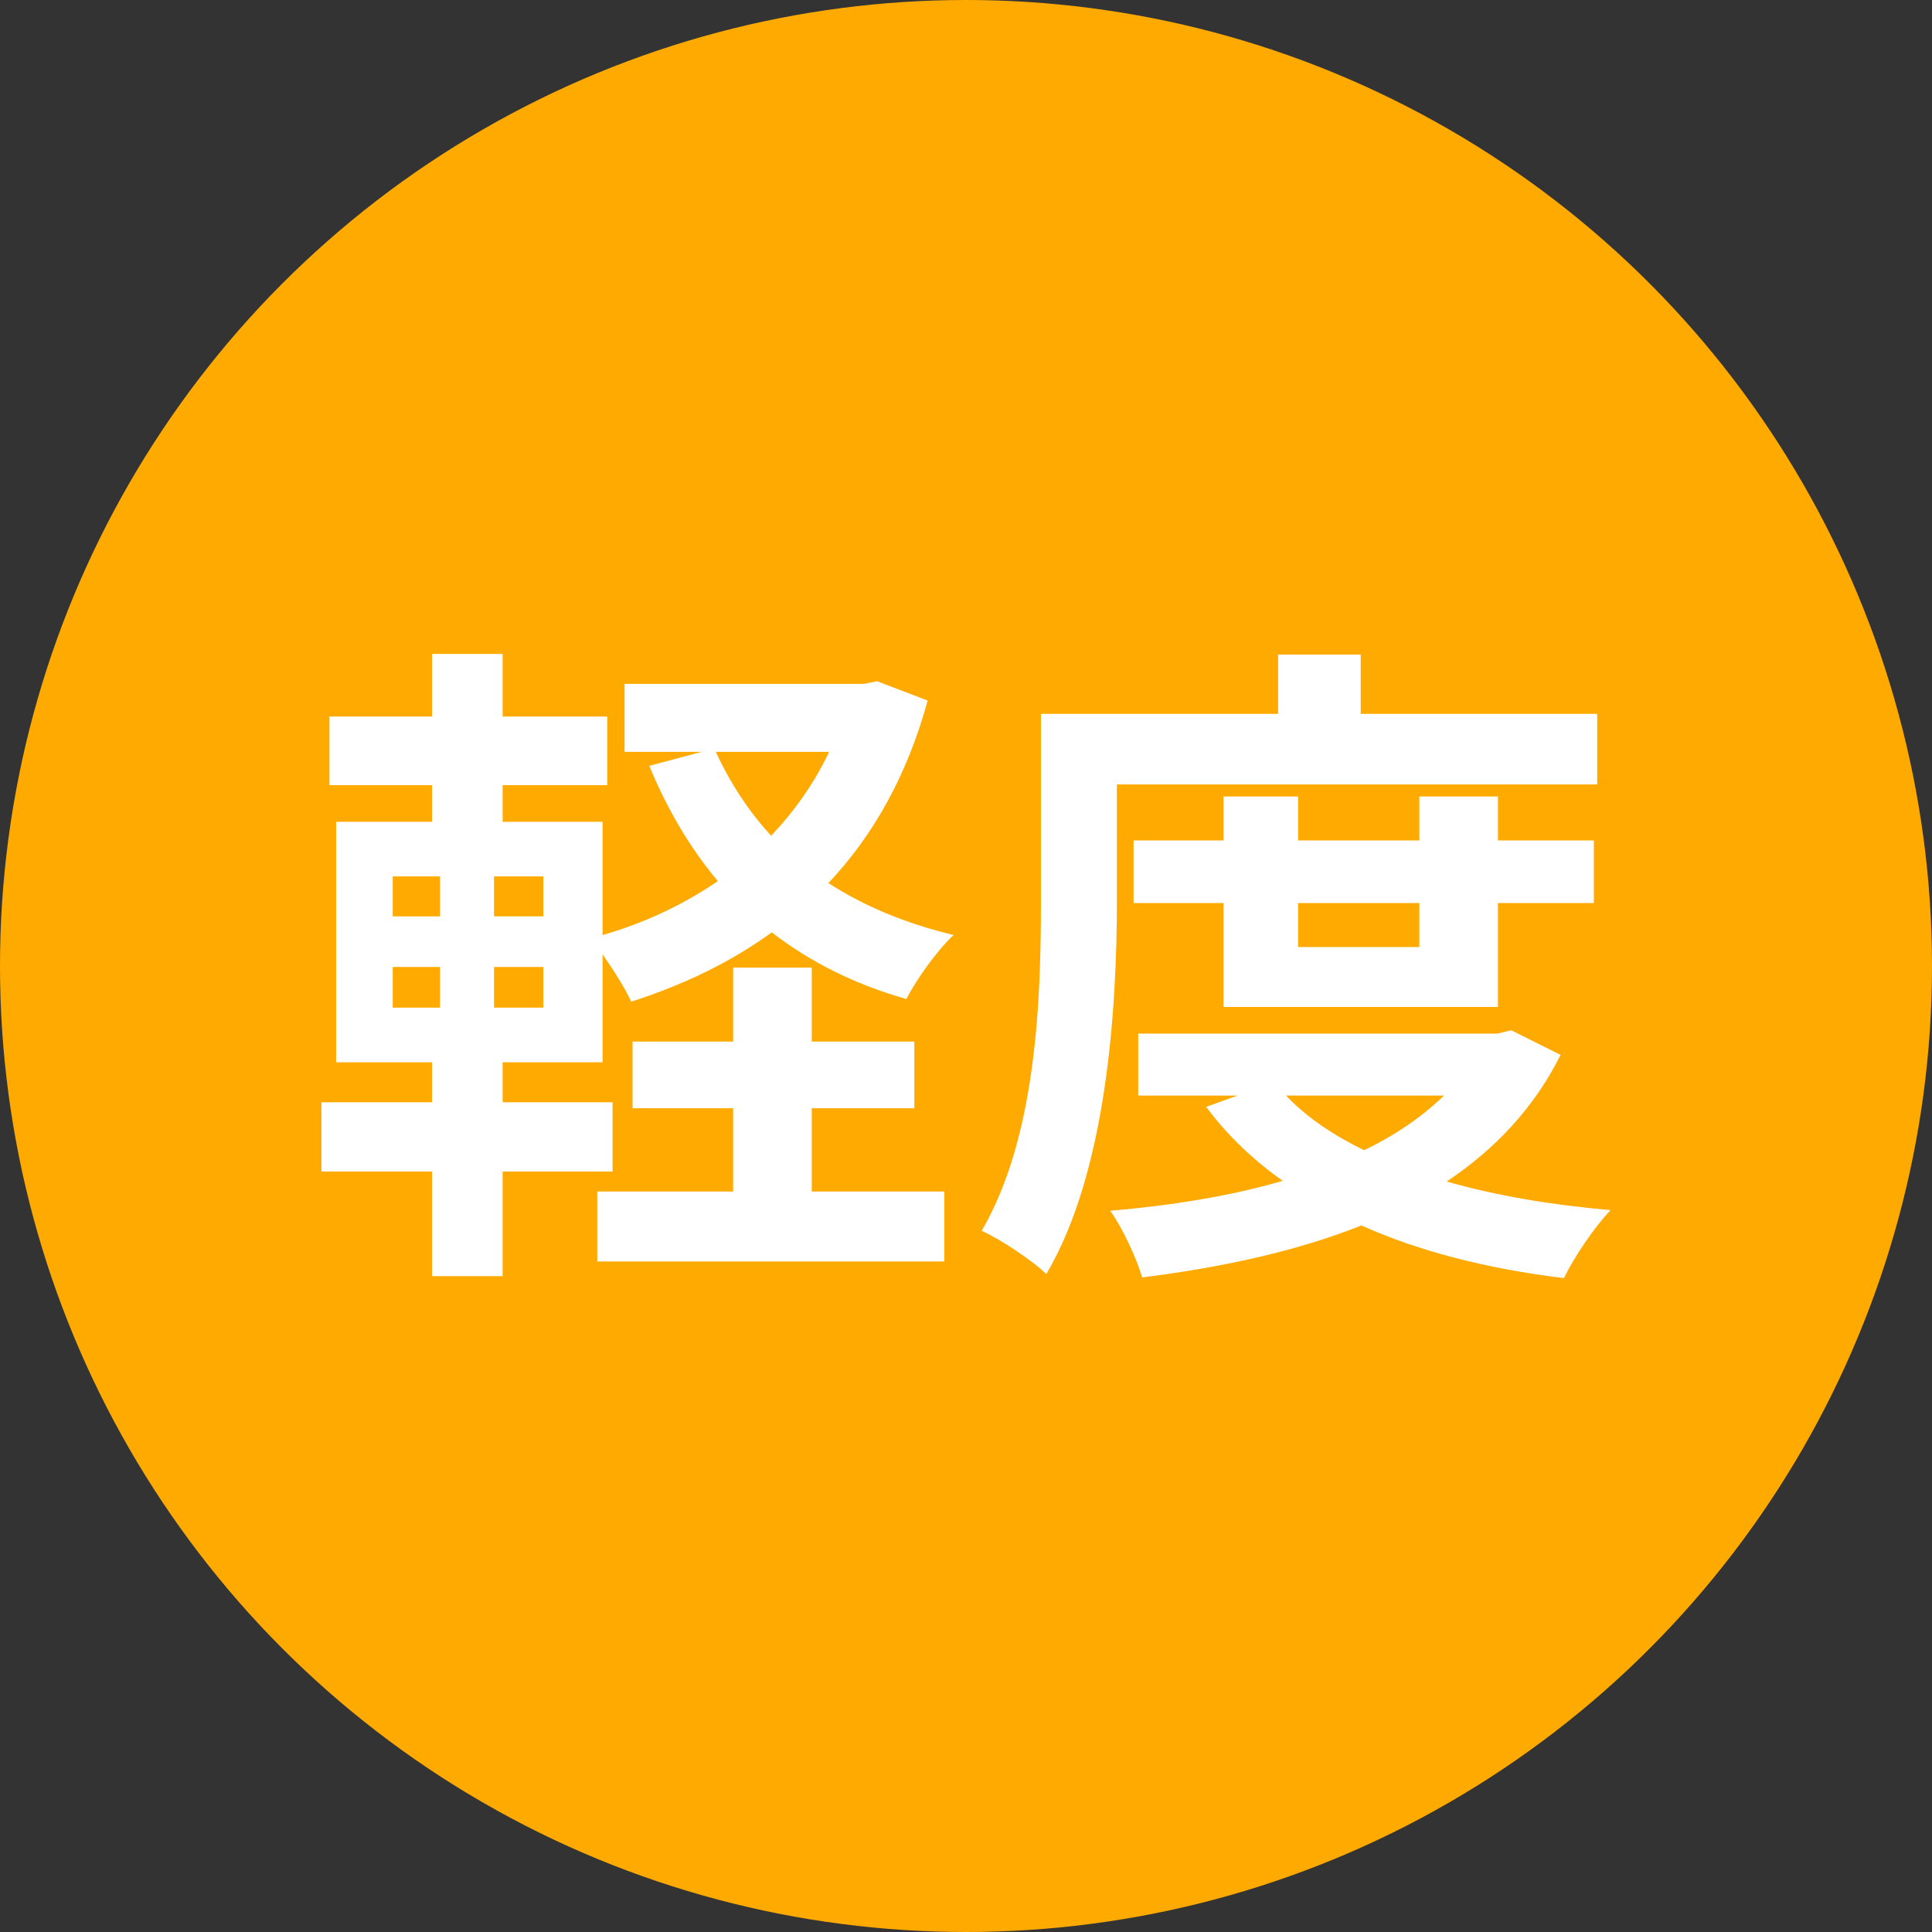
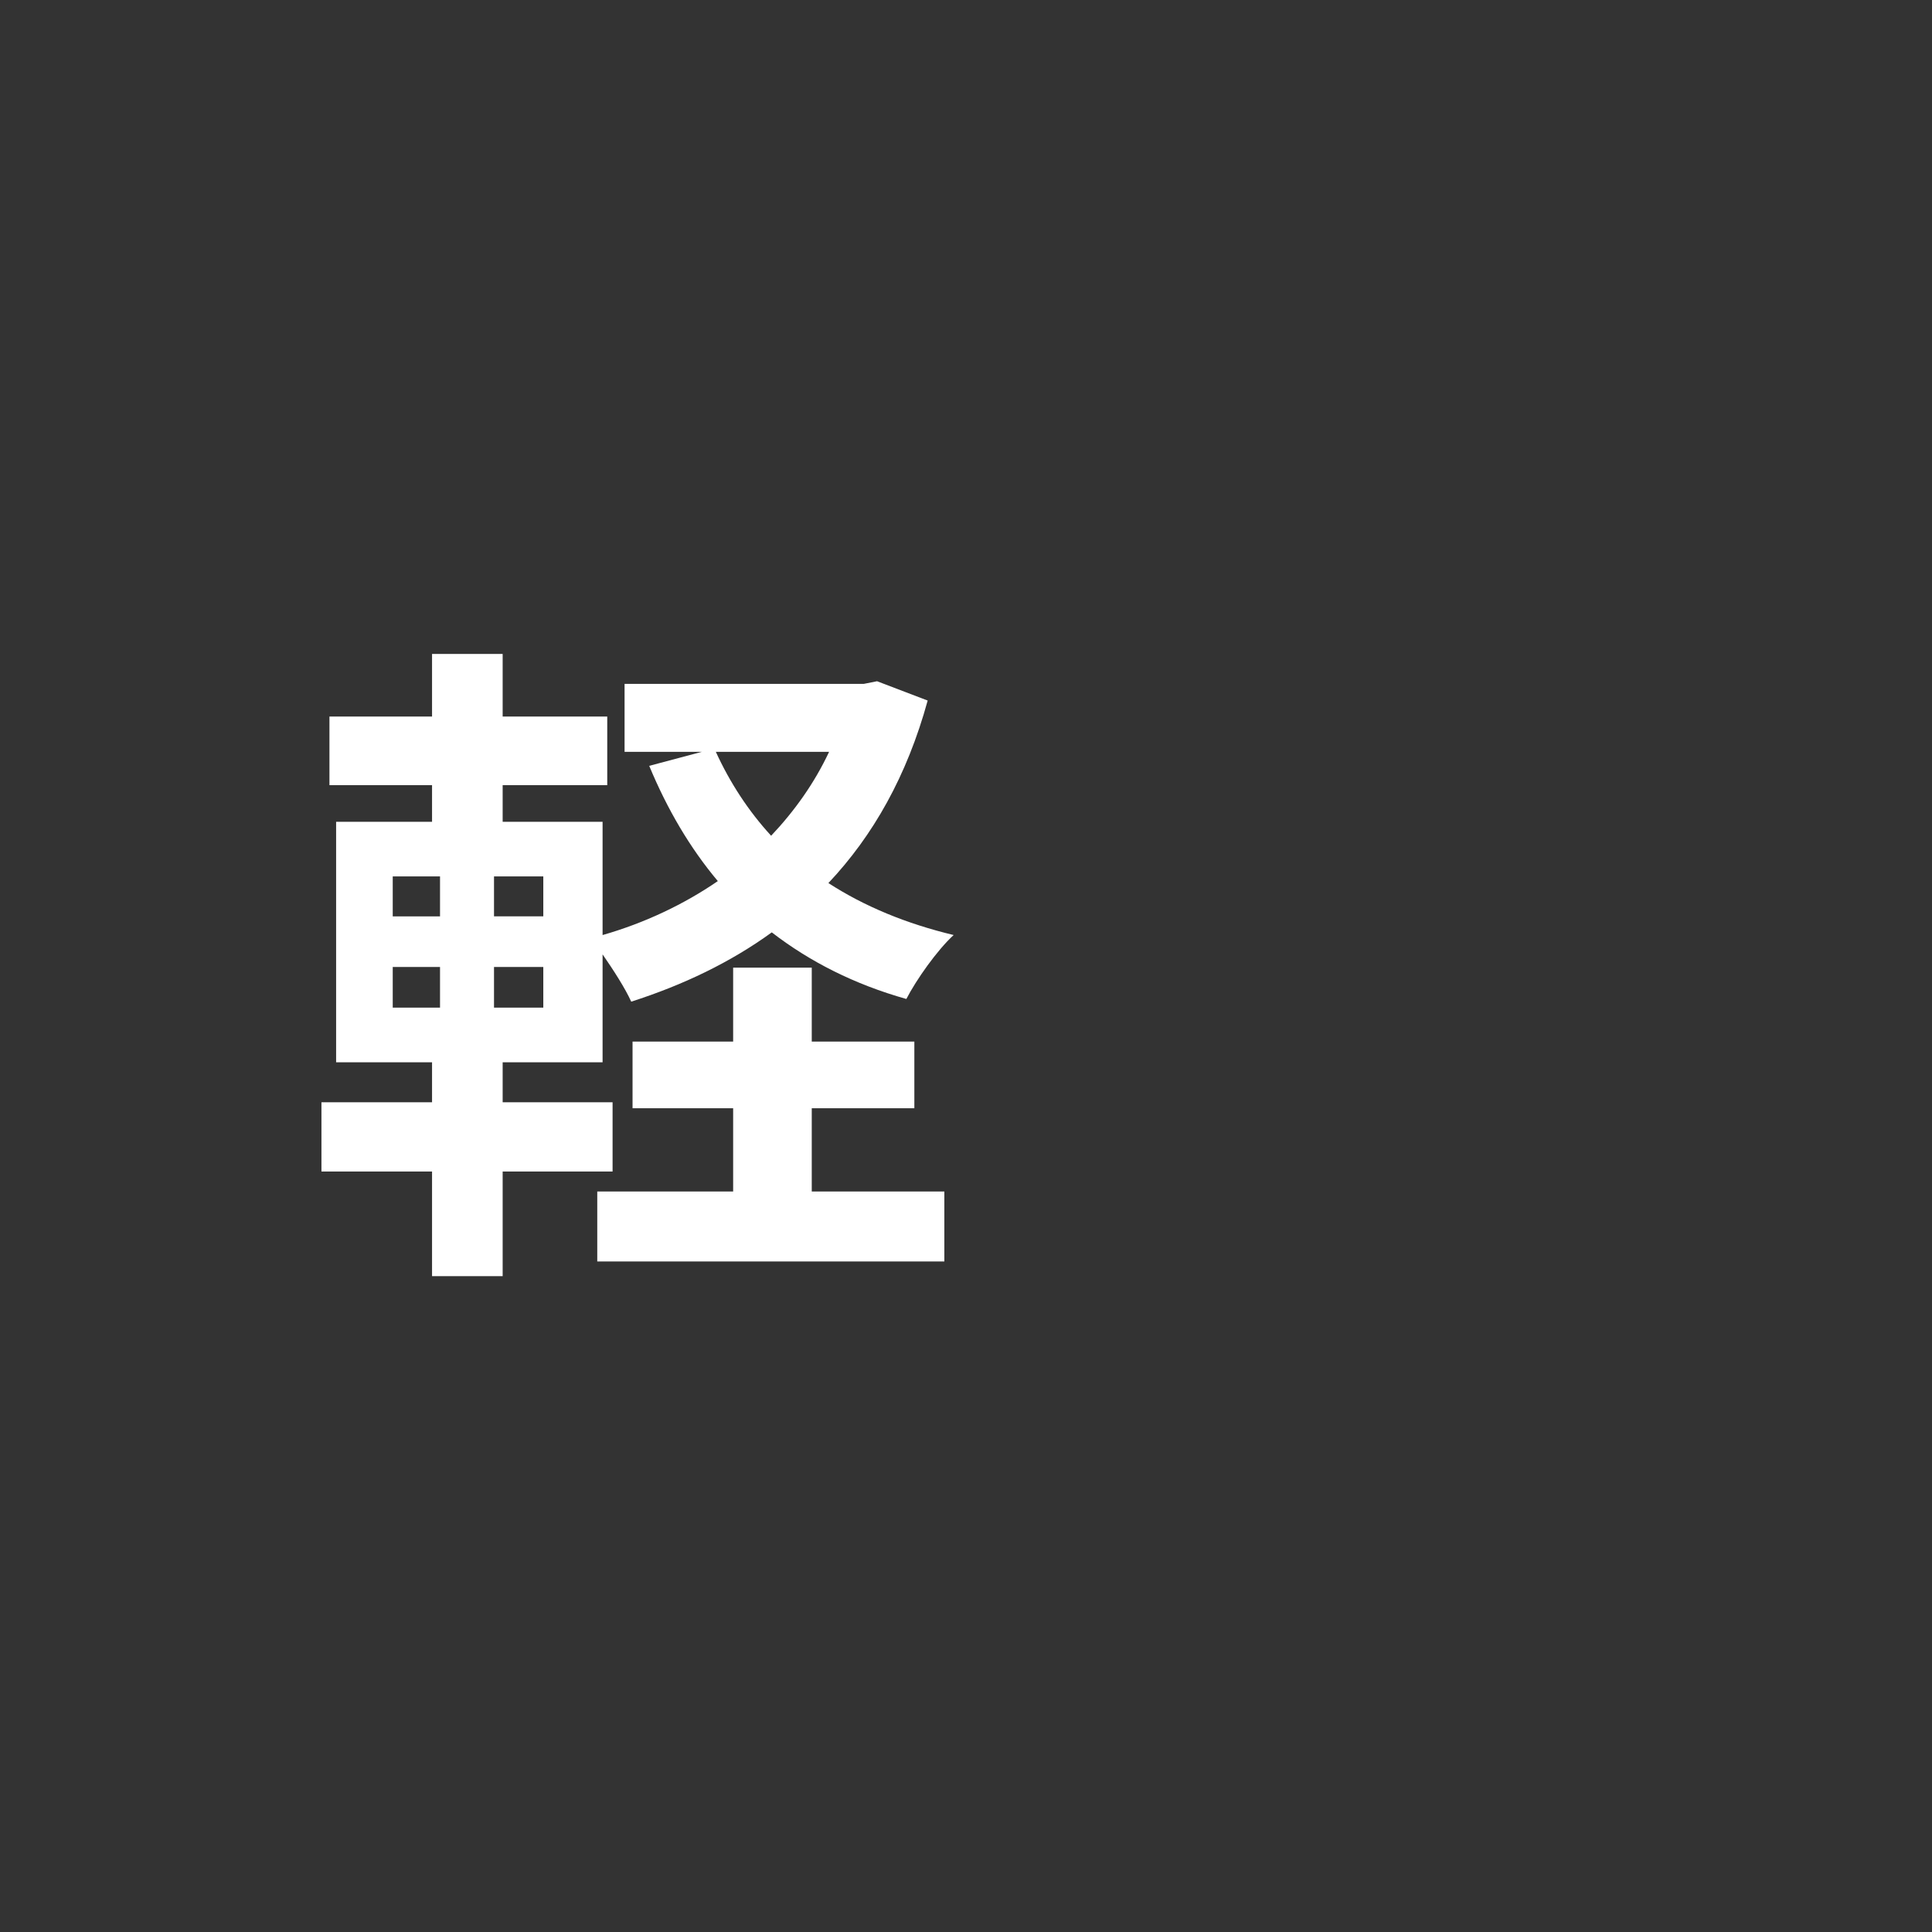
<svg xmlns="http://www.w3.org/2000/svg" id="_レイヤー_1" data-name="レイヤー 1" width="86" height="86" viewBox="0 0 86 86">
  <rect x="0" y="0" width="86" height="86" fill="#333333" stroke="none" />
  <defs>
    <style>
      .cls-1 {
        fill: #fa0;
      }

      .cls-2 {
        fill: #fff;
      }
    </style>
  </defs>
-   <circle class="cls-1" cx="43" cy="43" r="43" />
  <g>
    <path class="cls-2" d="M41.294,31.183c-.919,3.351-2.432,6.02-4.419,8.125,1.601,1.038,3.47,1.809,5.575,2.313-.741.682-1.661,1.987-2.105,2.847-2.313-.652-4.3-1.661-5.99-2.965-1.838,1.334-3.944,2.343-6.257,3.084-.267-.593-.801-1.423-1.275-2.105v4.804h-4.448v1.779h4.893v3.084h-4.893v4.656h-3.143v-4.656h-4.923v-3.084h4.923v-1.779h-4.27v-10.705h4.27v-1.631h-4.567v-3.054h4.567v-2.787h3.143v2.787h4.656v3.054h-4.656v1.631h4.448v5.041c1.868-.534,3.618-1.364,5.13-2.402-1.246-1.483-2.254-3.203-3.054-5.13l2.342-.623h-3.439v-3.025h10.646l.593-.118,2.254.86ZM17.482,40.791h2.105v-1.779h-2.105v1.779ZM17.482,44.853h2.105v-1.809h-2.105v1.809ZM24.184,39.011h-2.194v1.779h2.194v-1.779ZM24.184,43.044h-2.194v1.809h2.194v-1.809ZM36.134,53.038h5.902v3.114h-15.45v-3.114h6.049v-3.707h-4.478v-2.966h4.478v-3.292h3.499v3.292h4.567v2.966h-4.567v3.707ZM31.864,33.466c.623,1.364,1.453,2.639,2.462,3.736,1.038-1.097,1.927-2.343,2.58-3.736h-5.041Z" />
-     <path class="cls-2" d="M49.717,40.079c0,4.804-.445,12.069-3.143,16.636-.593-.593-2.076-1.572-2.877-1.928,2.462-4.211,2.639-10.379,2.639-14.708v-8.303h10.557v-2.639h3.677v2.639h10.527v3.143h-21.381v5.16ZM69.467,46.959c-1.186,2.372-2.936,4.211-5.071,5.634,2.165.623,4.626,1.038,7.295,1.275-.712.741-1.631,2.105-2.076,3.025-3.41-.415-6.435-1.186-9.015-2.343-2.906,1.156-6.227,1.868-9.756,2.313-.267-.89-.89-2.224-1.423-2.966,2.728-.237,5.338-.652,7.68-1.334-1.305-.919-2.461-2.016-3.41-3.292l1.393-.504h-4.418v-2.758h15.984l.623-.148,2.195,1.097ZM54.462,44.824v-4.626h-4.003v-2.787h4.003v-1.957h3.321v1.957h5.397v-1.957h3.499v1.957h4.27v2.787h-4.27v4.626h-12.218ZM57.249,48.768c.89.949,2.076,1.75,3.47,2.432,1.364-.652,2.58-1.483,3.558-2.432h-7.028ZM57.783,40.198v1.957h5.397v-1.957h-5.397Z" />
  </g>
</svg>